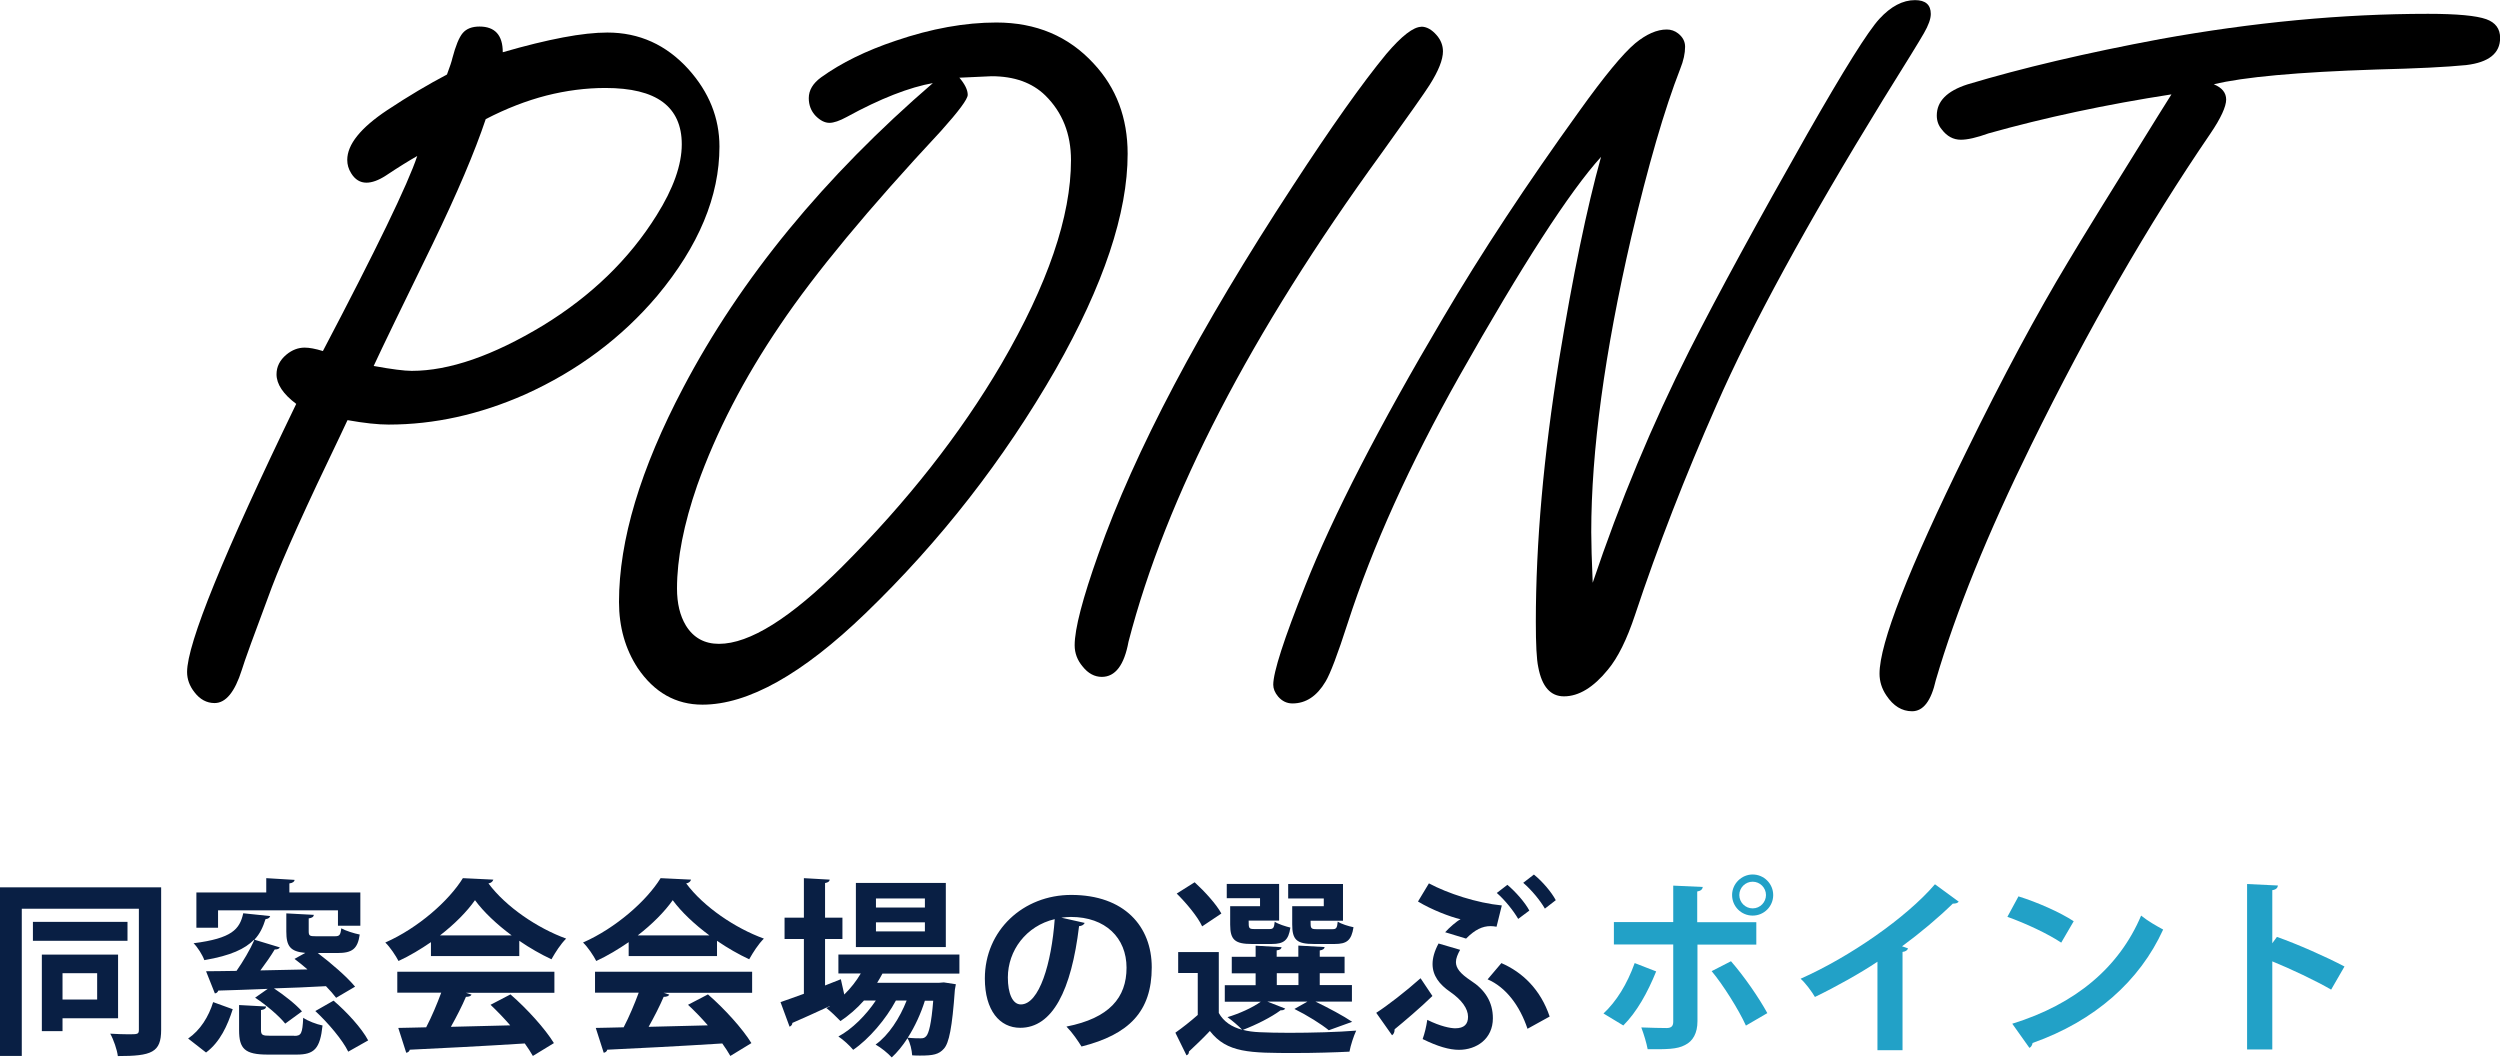
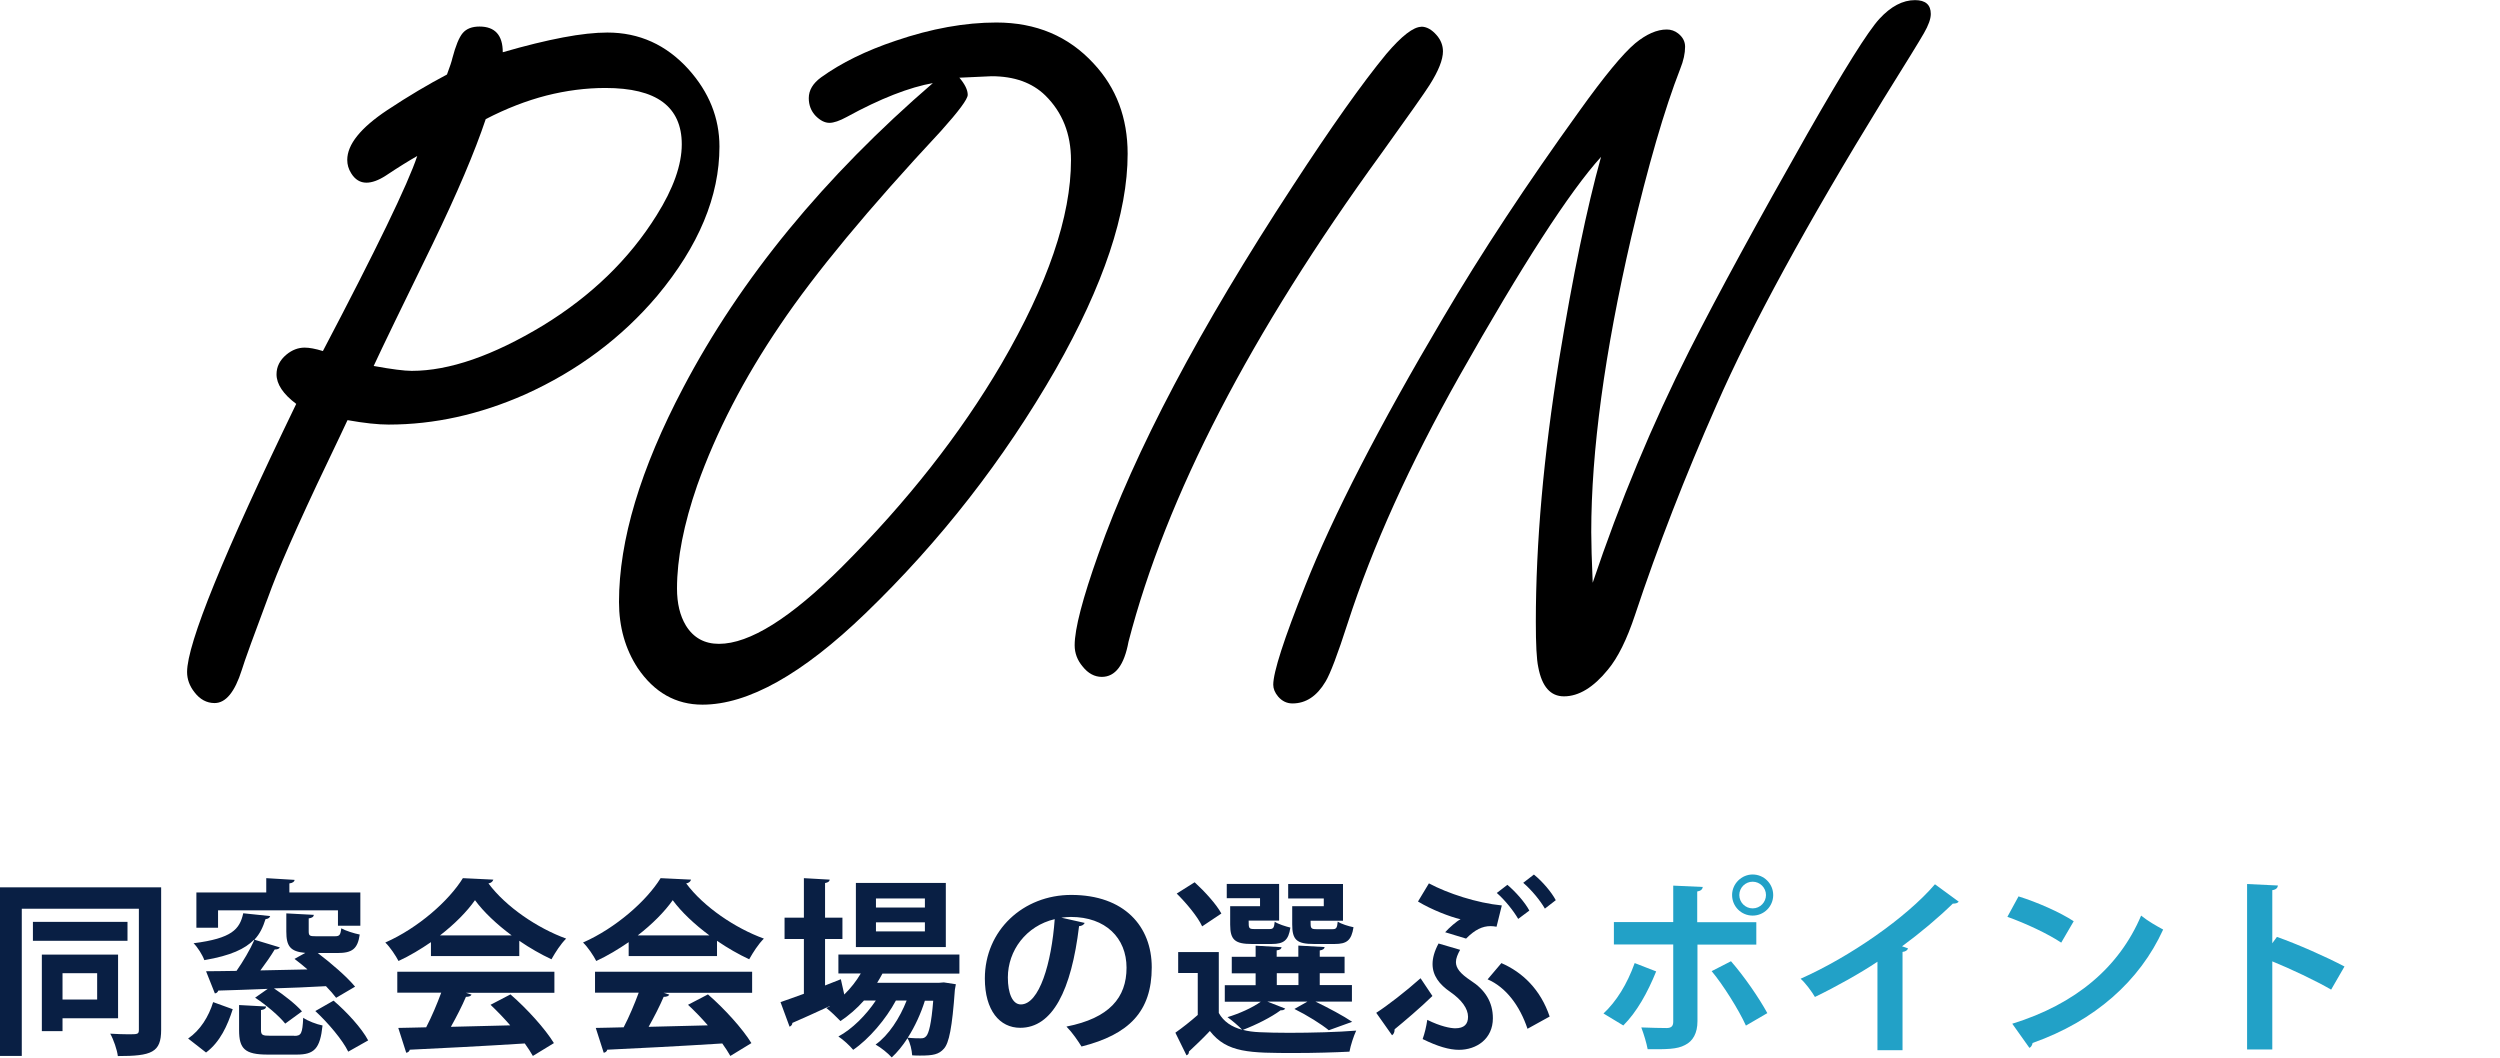
<svg xmlns="http://www.w3.org/2000/svg" id="_レイヤー_2" width="204.32" height="86.43" viewBox="0 0 204.32 86.43">
  <defs>
    <style>.cls-1,.cls-2,.cls-3{stroke-width:0px;}.cls-2{fill:#22a1c7;}.cls-3{fill:#091f44;}</style>
  </defs>
  <g id="_レイヤー_1-2">
    <path class="cls-3" d="m13.17,72.51v11.66c0,1.85-.78,2.14-3.54,2.14-.06-.51-.35-1.35-.62-1.83.52.03,1.06.05,1.46.05.78,0,.88,0,.88-.37v-9.89H1.78v12.03H0v-13.78h13.17Zm-2.75,2.83v1.55H2.69v-1.55h7.72Zm-.77,7.88h-4.54v1.05h-1.69v-6.25h6.23v5.2Zm-1.71-3.68h-2.83v2.15h2.83v-2.15Z" />
    <path class="cls-3" d="m15.37,84.88c1-.68,1.69-1.8,2.05-2.98,1.54.55,1.57.57,1.6.58-.42,1.32-1.03,2.68-2.18,3.54l-1.46-1.14Zm5.37-8.06c-.71.72-1.86,1.28-4.04,1.65-.15-.42-.55-1.06-.88-1.38,3.14-.4,3.77-1.14,4.06-2.45l2.2.23c-.03.12-.15.23-.38.25-.2.63-.45,1.2-.91,1.68l2.08.63c-.06.12-.2.17-.42.17-.31.52-.74,1.14-1.17,1.71,1.23-.02,2.54-.05,3.85-.08-.35-.31-.72-.6-1.06-.86l.88-.49c-1.25-.11-1.55-.57-1.55-1.75v-1.48l2.25.12c-.02.15-.12.25-.42.29v1.06c0,.37.09.4.6.4h1.54c.37,0,.46-.09.52-.65.35.2,1.05.42,1.51.51-.17,1.18-.62,1.51-1.82,1.51h-1.61c1.12.85,2.38,1.94,3.05,2.75l-1.55.91c-.21-.28-.49-.6-.83-.95-1.43.08-2.88.14-4.25.18.83.55,1.8,1.31,2.29,1.88l-1.37,1c-.49-.62-1.55-1.52-2.46-2.12l1.03-.72c-1.52.06-2.92.11-4.04.14-.05.14-.15.22-.28.23l-.72-1.81c.71,0,1.55-.02,2.49-.03.54-.77,1.11-1.74,1.45-2.51h-.02Zm-2.92-1h-1.77v-2.88h5.71v-1.17l2.32.14c-.02.14-.14.25-.43.29v.74h5.8v2.72h-1.83v-1.26h-9.8v1.42Zm6.24,8.84c.55,0,.66-.18.72-1.48.37.26,1.11.54,1.58.63-.2,1.91-.68,2.38-2.12,2.38h-2.35c-1.89,0-2.35-.48-2.35-2v-2.05l2.21.12c-.02.15-.12.25-.42.29v1.62c0,.43.12.48.78.48h1.94Zm3.2-2.88c1.08.92,2.31,2.26,2.83,3.25-.6.34-1.11.63-1.63.92-.46-.95-1.63-2.34-2.69-3.32l1.49-.85Z" />
    <path class="cls-3" d="m35.22,78.14v-1.14c-.83.57-1.72,1.11-2.65,1.54-.22-.42-.69-1.14-1.08-1.51,2.68-1.18,5.2-3.41,6.34-5.26l2.49.12c-.05.15-.18.28-.4.31,1.43,1.92,4.01,3.66,6.35,4.51-.46.46-.88,1.12-1.2,1.69-.86-.4-1.77-.92-2.63-1.51v1.25h-7.23Zm-2.75,3v-1.72h12.84v1.72h-7.23l.46.15c-.06.12-.22.18-.46.18-.32.75-.77,1.63-1.23,2.45,1.52-.03,3.18-.08,4.85-.12-.52-.6-1.08-1.18-1.61-1.68l1.63-.85c1.38,1.2,2.83,2.81,3.55,3.98l-1.72,1.05c-.17-.31-.4-.65-.66-1.02-3.48.22-7.04.4-9.4.51-.03.14-.15.23-.29.25l-.65-2.03c.65-.02,1.42-.02,2.28-.05.45-.86.89-1.91,1.23-2.83h-3.58Zm9.35-4.69c-1.2-.89-2.29-1.91-3-2.88-.66.94-1.66,1.95-2.86,2.88h5.86Z" />
    <path class="cls-3" d="m51.38,78.14v-1.14c-.83.57-1.72,1.11-2.65,1.54-.21-.42-.69-1.14-1.08-1.51,2.68-1.18,5.2-3.41,6.34-5.26l2.49.12c-.05.15-.18.28-.4.31,1.43,1.92,4.01,3.66,6.35,4.51-.46.46-.88,1.12-1.2,1.69-.86-.4-1.77-.92-2.63-1.51v1.25h-7.23Zm-2.75,3v-1.72h12.84v1.72h-7.23l.46.15c-.06.12-.21.18-.46.18-.32.75-.77,1.63-1.23,2.45,1.52-.03,3.18-.08,4.84-.12-.52-.6-1.08-1.18-1.62-1.68l1.63-.85c1.38,1.2,2.83,2.81,3.55,3.98l-1.72,1.05c-.17-.31-.4-.65-.66-1.02-3.48.22-7.04.4-9.4.51-.03.14-.15.23-.29.25l-.65-2.03c.65-.02,1.42-.02,2.28-.05.45-.86.89-1.91,1.23-2.83h-3.58Zm9.35-4.69c-1.2-.89-2.29-1.91-3-2.88-.66.94-1.66,1.95-2.86,2.88h5.86Z" />
    <path class="cls-3" d="m78.38,79.57h-6.26c-.14.26-.28.51-.43.75h5.08l.37-.03.98.15c-.02.14-.05.31-.08.45-.22,3.11-.48,4.35-.89,4.81-.42.48-.89.57-1.95.57-.2,0-.42,0-.65-.02-.03-.42-.15-1.01-.38-1.4-.4.62-.85,1.17-1.29,1.57-.32-.35-.86-.79-1.32-1.05,1.06-.75,1.97-2.15,2.54-3.6h-.88c-.81,1.52-2.2,3.15-3.49,4.03-.29-.35-.8-.82-1.21-1.09,1.12-.6,2.26-1.74,3.06-2.94h-.97c-.58.66-1.25,1.23-1.92,1.68-.28-.29-.82-.82-1.15-1.06.09-.05.18-.09.28-.15v-.02c-1.15.54-2.26,1.03-3.06,1.38,0,.15-.11.26-.23.31l-.74-2.01c.52-.17,1.18-.42,1.91-.68v-4.48h-1.58v-1.74h1.58v-3.23l2.11.12c-.02.15-.12.23-.38.28v2.83h1.42v1.74h-1.42v3.8l1.29-.51s.02.06.28,1.25c.52-.51.98-1.09,1.35-1.72h-1.83v-1.55h9.89v1.55Zm-1.08-7.41v5.24h-7.35v-5.24h7.35Zm-1.71,2.01v-.74h-4v.74h4Zm0,1.95v-.74h-4v.74h4Zm0,5.66c-.32,1.03-.81,2.11-1.4,3.03.46.05.86.05,1.06.05s.32-.03.45-.18c.21-.23.42-1.01.57-2.89h-.68Z" />
    <path class="cls-3" d="m88.65,75.43c-.06.14-.25.26-.46.26-.63,5.26-2.17,8.31-4.81,8.31-1.68,0-2.89-1.42-2.89-4.03,0-3.94,3.14-6.83,7.06-6.83,4.35,0,6.58,2.58,6.58,5.92,0,3.61-1.86,5.49-5.74,6.47-.29-.46-.72-1.11-1.23-1.63,3.51-.69,4.91-2.37,4.91-4.81s-1.72-4.15-4.55-4.15c-.28,0-.52.03-.78.06l1.92.43Zm-2.45-.31c-2.34.55-3.83,2.57-3.83,4.77,0,1.29.38,2.2,1.06,2.2,1.51,0,2.51-3.37,2.77-6.97Z" />
    <path class="cls-3" d="m103.58,81.86l1.46.57c-.08.12-.23.15-.38.14-.77.57-1.98,1.18-3.08,1.6.42.11.86.17,1.37.19.63.03,1.48.05,2.41.05,1.85,0,4.01-.06,5.48-.18-.2.42-.46,1.21-.55,1.72-1.17.06-2.86.11-4.43.11-3.72,0-5.58,0-6.98-1.8-.58.62-1.2,1.2-1.71,1.68,0,.17-.06.25-.2.31l-.91-1.85c.57-.4,1.23-.92,1.83-1.45v-3.43h-1.6v-1.71h3.32v4.98c.4.71,1.05,1.14,1.91,1.37-.29-.31-.85-.78-1.2-1.03.97-.29,2.03-.77,2.72-1.26h-2.94v-1.35h2.52v-.97h-1.95v-1.35h1.95v-.91l2.12.12c-.02.14-.12.23-.4.26v.52h1.77v-.91l2.15.12c-.02.14-.12.23-.4.28v.51h2.03v1.35h-2.03v.97h2.63v1.35h-2.98c1.08.52,2.29,1.17,3,1.65l-1.91.69c-.6-.49-1.74-1.21-2.81-1.74l1.06-.6h-3.28Zm-5.94-9.75c.81.74,1.78,1.8,2.18,2.55l-1.57,1.05c-.35-.77-1.28-1.89-2.08-2.68l1.46-.92Zm5.34,1.95v-.65h-2.72v-1.17h4.28v3h-2.49c0,.62,0,.69.48.69h1.22c.31,0,.38-.09.43-.6.29.2.88.38,1.28.48-.15,1.05-.55,1.34-1.52,1.34h-1.63c-1.38,0-1.77-.34-1.77-1.58v-1.51h2.46Zm1.37,5.48v.97h1.77v-.97h-1.77Zm3.84-5.48v-.63h-2.91v-1.18h4.48v3h-2.65c0,.62,0,.69.51.69h1.28c.31,0,.38-.09.43-.62.29.2.89.38,1.29.46-.17,1.08-.55,1.37-1.54,1.37h-1.69c-1.42,0-1.78-.34-1.78-1.6v-1.49h2.58Z" />
    <path class="cls-3" d="m112.47,82.78c.89-.57,2.41-1.74,3.63-2.83l.97,1.45c-.97.95-2.38,2.14-3.09,2.72,0,.25-.08.4-.21.49l-1.29-1.83Zm4.32-10.58c1.54.82,3.91,1.6,5.95,1.8l-.43,1.74c-.17-.03-.34-.05-.49-.05-.66,0-1.28.29-2,1.02l-1.71-.52c.31-.35.95-.92,1.26-1.06-.86-.2-2.35-.77-3.48-1.45l.89-1.48Zm2.54,5.43c-.2.37-.34.69-.34,1,0,.49.35.94,1.21,1.51,1.17.75,1.81,1.75,1.81,3.08,0,1.69-1.34,2.58-2.77,2.58-.8,0-1.75-.28-2.97-.88.17-.48.29-.98.38-1.57,1.08.54,1.91.69,2.28.69.74,0,1.05-.34,1.05-.94,0-.66-.51-1.38-1.45-2.03-.91-.62-1.45-1.35-1.45-2.28,0-.49.15-1.05.49-1.68l1.74.51Zm3.37,1.08c1.74.75,3.21,2.17,3.95,4.37l-1.81,1c-.63-1.89-1.77-3.4-3.26-4.04l1.12-1.32Zm.49-6.4c.68.57,1.46,1.46,1.8,2.11l-.91.68c-.38-.65-1.06-1.52-1.75-2.12l.86-.66Zm2.18-.83c.71.58,1.43,1.43,1.78,2.09l-.89.69c-.37-.65-1.08-1.52-1.77-2.11l.88-.68Z" />
    <path class="cls-2" d="m135.36,79.38c-.71,1.75-1.58,3.32-2.69,4.43l-1.62-.98c1.05-.98,1.92-2.37,2.55-4.12l1.75.68Zm3.37-2.2v6.28c0,.98-.37,1.63-1.02,1.95-.65.35-1.51.35-3.05.34-.09-.49-.31-1.23-.52-1.78.68.03,1.75.05,2.06.05.42,0,.55-.18.55-.52v-6.31h-4.85v-1.83h4.85v-2.98l2.41.11c-.02.19-.15.32-.45.37v2.51h4.83v1.83h-4.83Zm2.74,1.38c1.09,1.25,2.28,2.98,2.97,4.24l-1.75,1.02c-.58-1.29-1.89-3.37-2.8-4.45l1.58-.81Zm1.77-7.09c.92,0,1.68.75,1.68,1.68s-.75,1.68-1.68,1.68-1.68-.75-1.68-1.68.78-1.68,1.68-1.68Zm1.09,1.68c0-.6-.49-1.09-1.09-1.09s-1.09.49-1.09,1.09.49,1.09,1.09,1.09c.63,0,1.09-.52,1.09-1.09Z" />
    <path class="cls-2" d="m160.09,73.68c-.09.12-.25.18-.49.17-1.2,1.17-2.69,2.42-4.15,3.49.17.05.34.12.49.17-.05.14-.18.26-.45.29v8.03h-2.05v-7.23c-1.37.92-3.41,2.06-5.11,2.88-.25-.43-.77-1.14-1.17-1.49,4.01-1.78,8.63-4.98,10.98-7.72l1.94,1.42Z" />
-     <path class="cls-2" d="m164.97,73.26c1.54.48,3.38,1.29,4.51,2.03l-1.02,1.75c-1.11-.74-2.92-1.58-4.4-2.11l.91-1.68Zm-.52,10.41c5.18-1.6,8.75-4.61,10.54-8.84.57.46,1.23.83,1.8,1.14-1.91,4.2-5.58,7.47-10.67,9.27-.03.17-.12.34-.26.4l-1.4-1.97Z" />
+     <path class="cls-2" d="m164.97,73.26c1.54.48,3.38,1.29,4.51,2.03l-1.02,1.75c-1.11-.74-2.92-1.58-4.4-2.11Zm-.52,10.41c5.18-1.6,8.75-4.61,10.54-8.84.57.46,1.23.83,1.8,1.14-1.91,4.2-5.58,7.47-10.67,9.27-.03.17-.12.34-.26.4l-1.4-1.97Z" />
    <path class="cls-2" d="m190.52,80.88c-1.28-.74-3.29-1.69-4.81-2.31v7.2h-2.06v-13.52l2.52.12c-.02.18-.14.34-.46.38v4.34l.38-.52c1.69.6,4,1.62,5.52,2.42l-1.09,1.89Z" />
    <path class="cls-1" d="m28.4,34.34l-.57,1.21c-2.8,5.81-4.67,9.95-5.61,12.43-1.45,3.87-2.27,6.13-2.46,6.78-.57,1.8-1.31,2.7-2.22,2.7-.65,0-1.2-.3-1.65-.89-.4-.51-.6-1.06-.6-1.65,0-2.31,2.97-9.62,8.92-21.91-1.08-.81-1.61-1.62-1.61-2.42,0-.62.27-1.16.81-1.61.46-.38.96-.57,1.49-.57.38,0,.87.09,1.49.28,4.38-8.34,6.95-13.65,7.71-15.94-.67.38-1.53.91-2.58,1.61-.59.38-1.12.57-1.57.57-.51,0-.93-.25-1.25-.77-.22-.35-.32-.71-.32-1.09,0-1.26,1.09-2.62,3.27-4.07,1.75-1.16,3.38-2.12,4.88-2.91.24-.64.39-1.09.44-1.33.27-1.02.55-1.71.85-2.06.3-.35.75-.53,1.37-.53,1.26,0,1.9.7,1.9,2.1,1.86-.54,3.5-.94,4.92-1.21s2.64-.4,3.63-.4c2.61,0,4.81,1,6.62,2.99,1.69,1.88,2.54,3.99,2.54,6.33,0,4.06-1.69,8.12-5.08,12.19-2.91,3.44-6.51,6.13-10.81,8.07-3.71,1.64-7.42,2.46-11.14,2.46-.89,0-2-.12-3.35-.36Zm11.3-24.61c-.89,2.66-2.34,6.08-4.36,10.25-2.47,5.06-4.08,8.37-4.8,9.93,1.48.27,2.51.4,3.11.4,3.07,0,6.64-1.24,10.73-3.71,3.95-2.42,7.05-5.42,9.28-9,1.37-2.18,2.06-4.12,2.06-5.81,0-1.53-.52-2.68-1.55-3.45-1.04-.77-2.6-1.15-4.7-1.15-1.59,0-3.2.21-4.82.62-1.63.42-3.28,1.06-4.94,1.92Z" />
    <path class="cls-1" d="m76.3,6.78c-1.99.35-4.36,1.28-7.1,2.78-.59.32-1.06.48-1.41.48-.38,0-.75-.19-1.13-.57-.38-.4-.56-.89-.56-1.45,0-.65.34-1.21,1.01-1.7,1.64-1.18,3.67-2.18,6.09-2.99,2.93-1,5.67-1.49,8.23-1.49,3.25,0,5.9,1.12,7.95,3.35,1.86,1.99,2.78,4.45,2.78,7.38,0,4.84-1.96,10.72-5.89,17.63-4.25,7.4-9.43,14.04-15.54,19.93-5.16,4.98-9.6,7.46-13.32,7.46-2.18,0-3.94-1-5.29-2.99-1.02-1.56-1.53-3.36-1.53-5.41,0-5.03,1.75-10.87,5.25-17.51,4.68-8.9,11.5-17.22,20.46-24.94Zm2.1-.44c.46.54.69,1.01.69,1.41,0,.35-.73,1.33-2.18,2.95-5.92,6.35-10.3,11.63-13.15,15.86-2.96,4.36-5.22,8.73-6.78,13.11-1.1,3.17-1.65,5.99-1.65,8.43,0,1.21.24,2.22.73,3.03.62,1,1.52,1.49,2.7,1.49,2.5,0,5.85-2.1,10.05-6.29,5.33-5.33,9.67-10.85,13.03-16.58,3.79-6.51,5.69-12.06,5.69-16.66,0-2.15-.7-3.91-2.1-5.29-1.08-1.05-2.54-1.57-4.4-1.57l-2.62.12Z" />
    <path class="cls-1" d="m116.16,2.18c.43,0,.85.23,1.25.69.35.4.52.85.52,1.33,0,.67-.36,1.59-1.09,2.74-.35.56-1.67,2.44-3.95,5.61-10.71,14.74-17.59,28.04-20.66,39.9-.35,1.91-1.08,2.87-2.18,2.87-.59,0-1.12-.28-1.57-.85-.43-.51-.65-1.09-.65-1.73,0-1.35.65-3.83,1.94-7.46,2.96-8.39,8.26-18.43,15.9-30.1,3.12-4.79,5.66-8.38,7.63-10.77,1.26-1.48,2.22-2.22,2.87-2.22Z" />
    <path class="cls-1" d="m130.16,47.65c2.23-6.64,4.87-12.98,7.91-19,2.39-4.71,5.61-10.61,9.64-17.71,2.99-5.24,4.95-8.38,5.89-9.4.94-1.02,1.91-1.53,2.91-1.53.86,0,1.29.38,1.29,1.13,0,.4-.19.93-.56,1.57-.35.62-1.47,2.43-3.35,5.45-6.21,10.11-10.75,18.43-13.6,24.94-2.58,5.84-4.8,11.55-6.66,17.15-.67,2.02-1.41,3.51-2.22,4.48-1.18,1.45-2.38,2.18-3.59,2.18-1.1,0-1.8-.79-2.1-2.38-.14-.65-.2-1.88-.2-3.71,0-6.43.63-13.57,1.9-21.42,1.13-6.89,2.27-12.41,3.43-16.58-2.58,2.85-6.44,8.82-11.58,17.92-4.06,7.21-7.1,13.93-9.12,20.17-.83,2.58-1.44,4.18-1.82,4.8-.7,1.18-1.6,1.78-2.7,1.78-.46,0-.85-.19-1.17-.56-.27-.32-.4-.65-.4-.97,0-1.02.87-3.73,2.62-8.11,2.26-5.7,6.01-12.99,11.26-21.87,3.12-5.3,6.83-10.93,11.14-16.91,2.04-2.85,3.56-4.69,4.56-5.53.91-.75,1.78-1.13,2.58-1.13.35,0,.66.11.93.32.38.3.57.66.57,1.09,0,.54-.13,1.14-.4,1.81-1.29,3.31-2.62,7.9-4,13.76-2.18,9.44-3.27,17.47-3.27,24.09,0,.92.04,2.31.12,4.2Z" />
-     <path class="cls-1" d="m177.49,7.71c-5.38.83-10.37,1.9-14.97,3.19-.97.35-1.72.52-2.26.52-.62,0-1.14-.28-1.57-.85-.27-.32-.4-.7-.4-1.13,0-1.16.83-2,2.5-2.54,4.46-1.34,9.72-2.58,15.78-3.71,7.59-1.37,14.87-2.06,21.87-2.06,2.37,0,3.95.15,4.76.44.75.27,1.13.78,1.13,1.53,0,1.26-.93,2-2.78,2.22-1.61.16-4.05.28-7.3.36-6.48.21-10.92.62-13.32,1.21.67.27,1.01.69,1.01,1.25s-.43,1.52-1.29,2.78c-5.11,7.48-9.99,15.97-14.65,25.46-3.55,7.21-6.15,13.61-7.79,19.21-.38,1.69-1.02,2.54-1.94,2.54-.83,0-1.53-.43-2.1-1.29-.38-.56-.56-1.16-.56-1.78,0-2.47,2.35-8.5,7.06-18.08,3.01-6.16,5.8-11.35,8.35-15.58,1.02-1.72,3.48-5.72,7.38-11.98l1.09-1.74Z" />
  </g>
</svg>